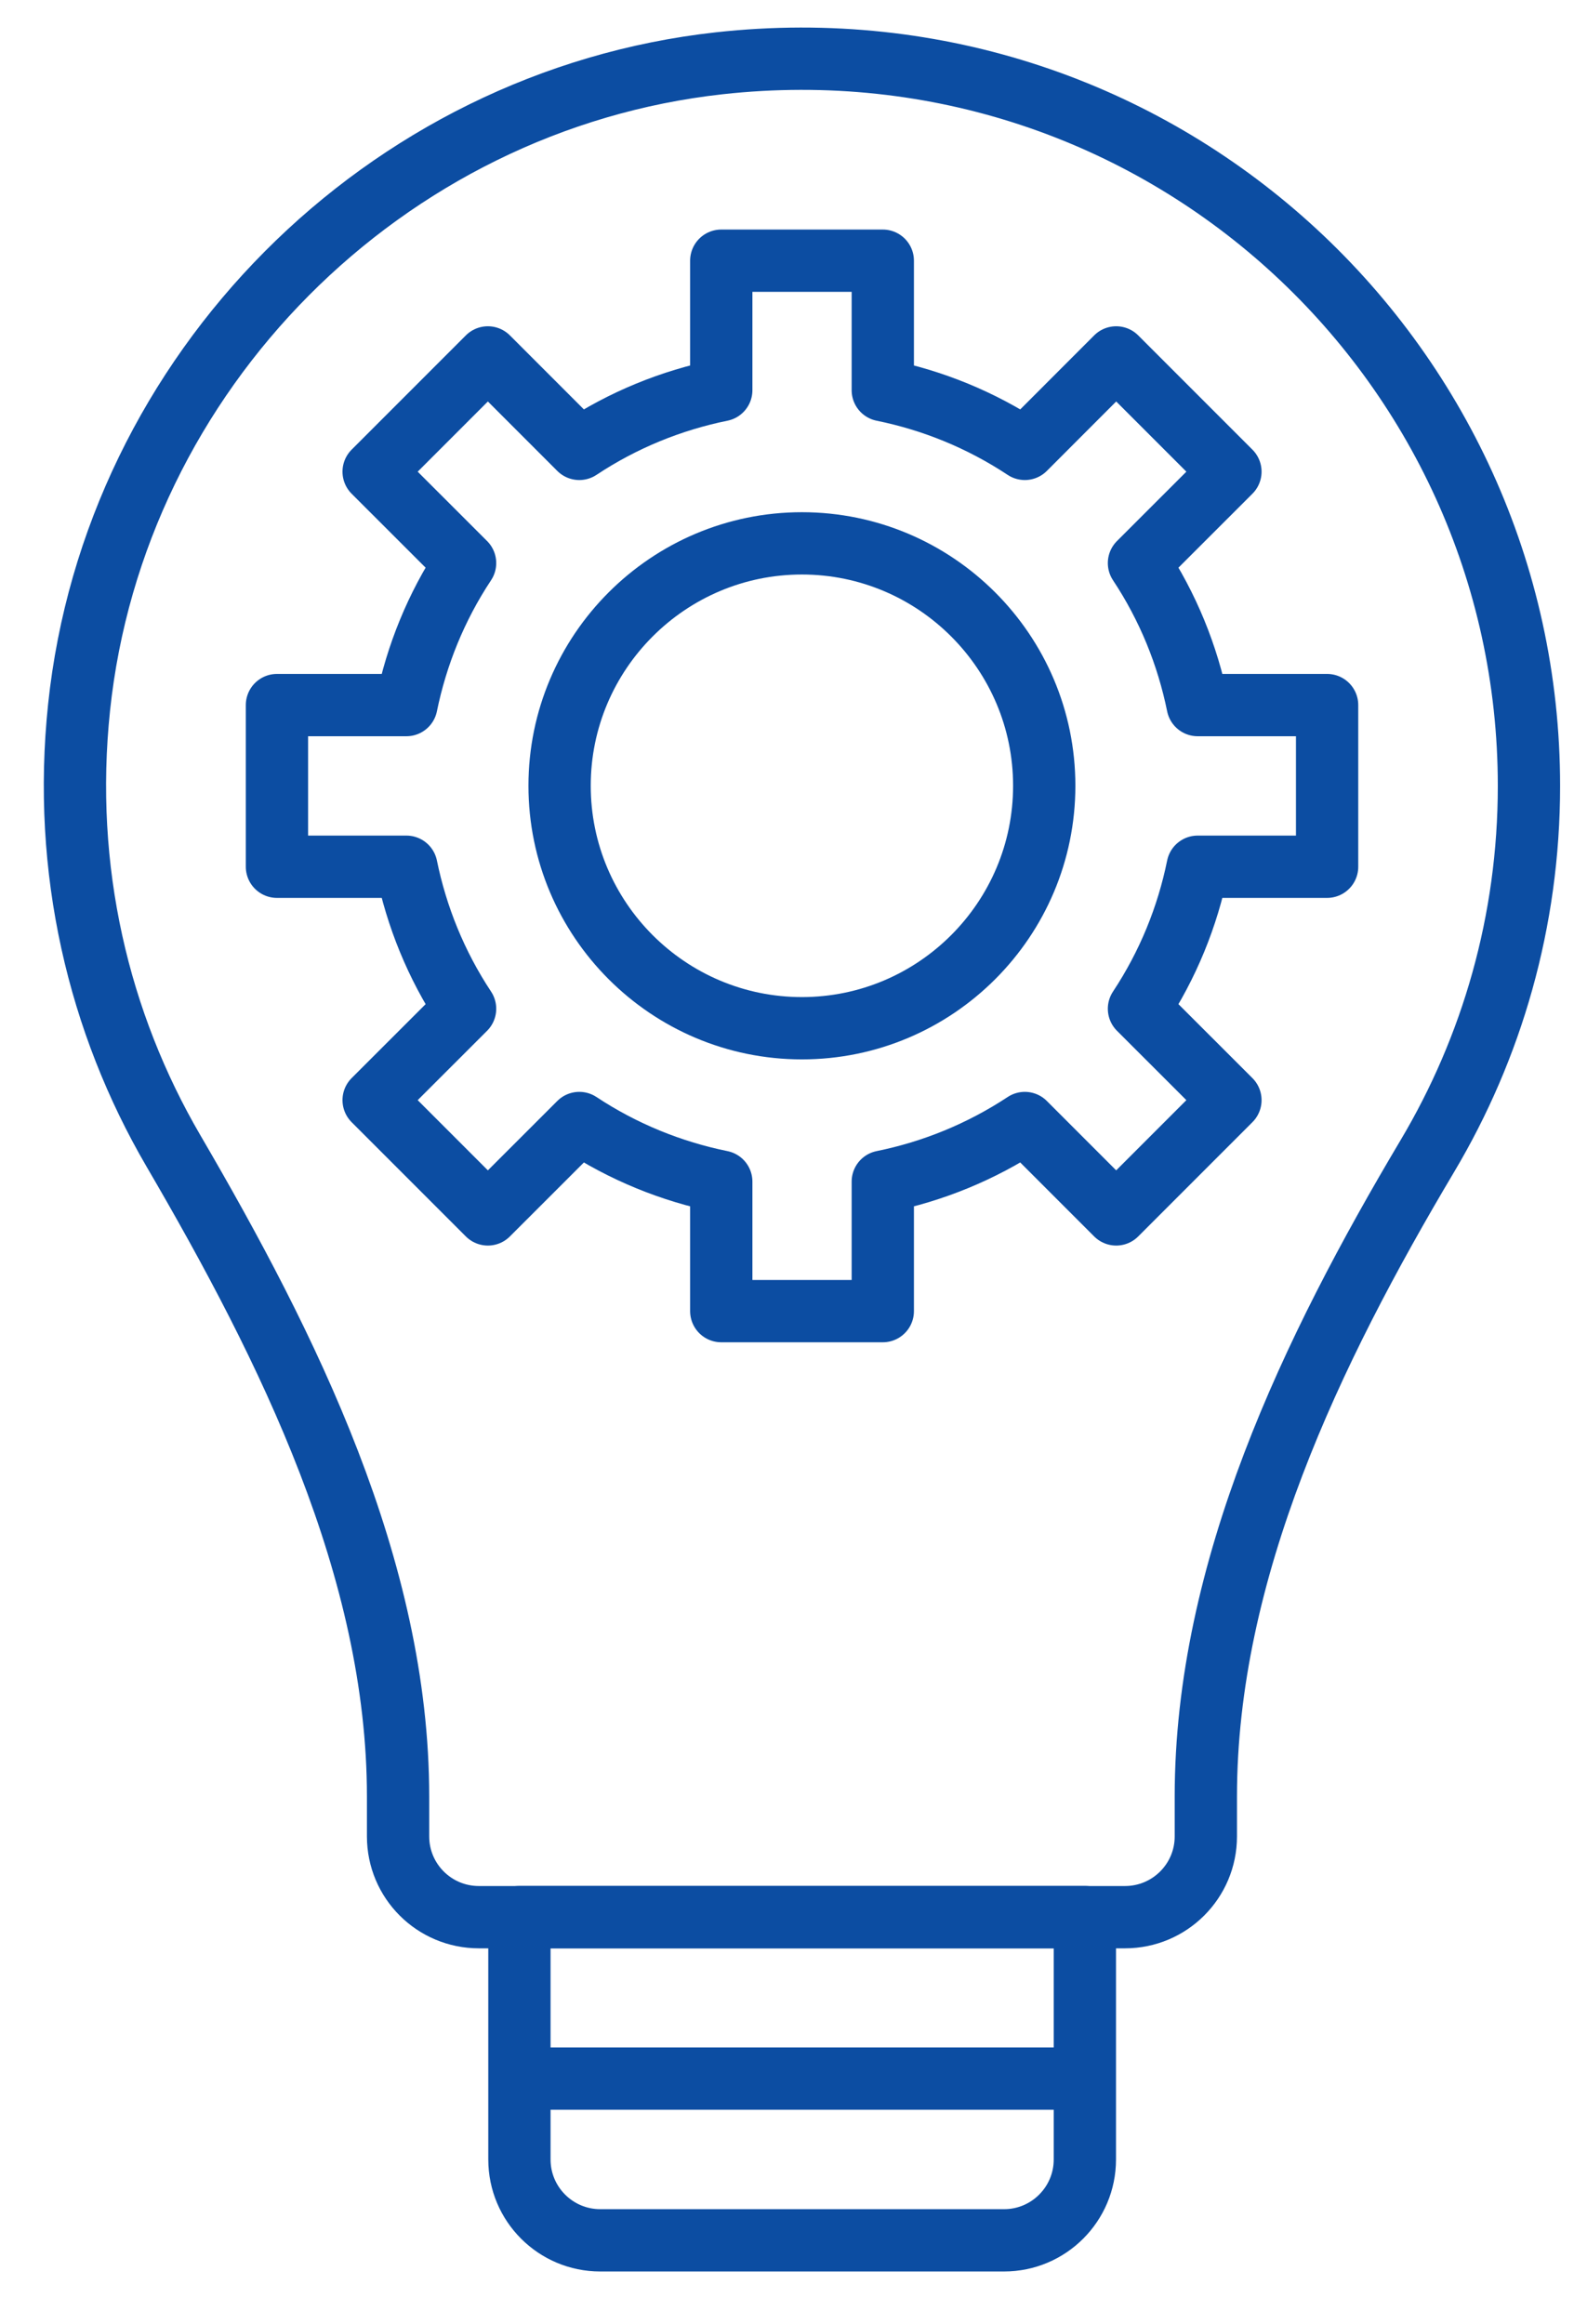
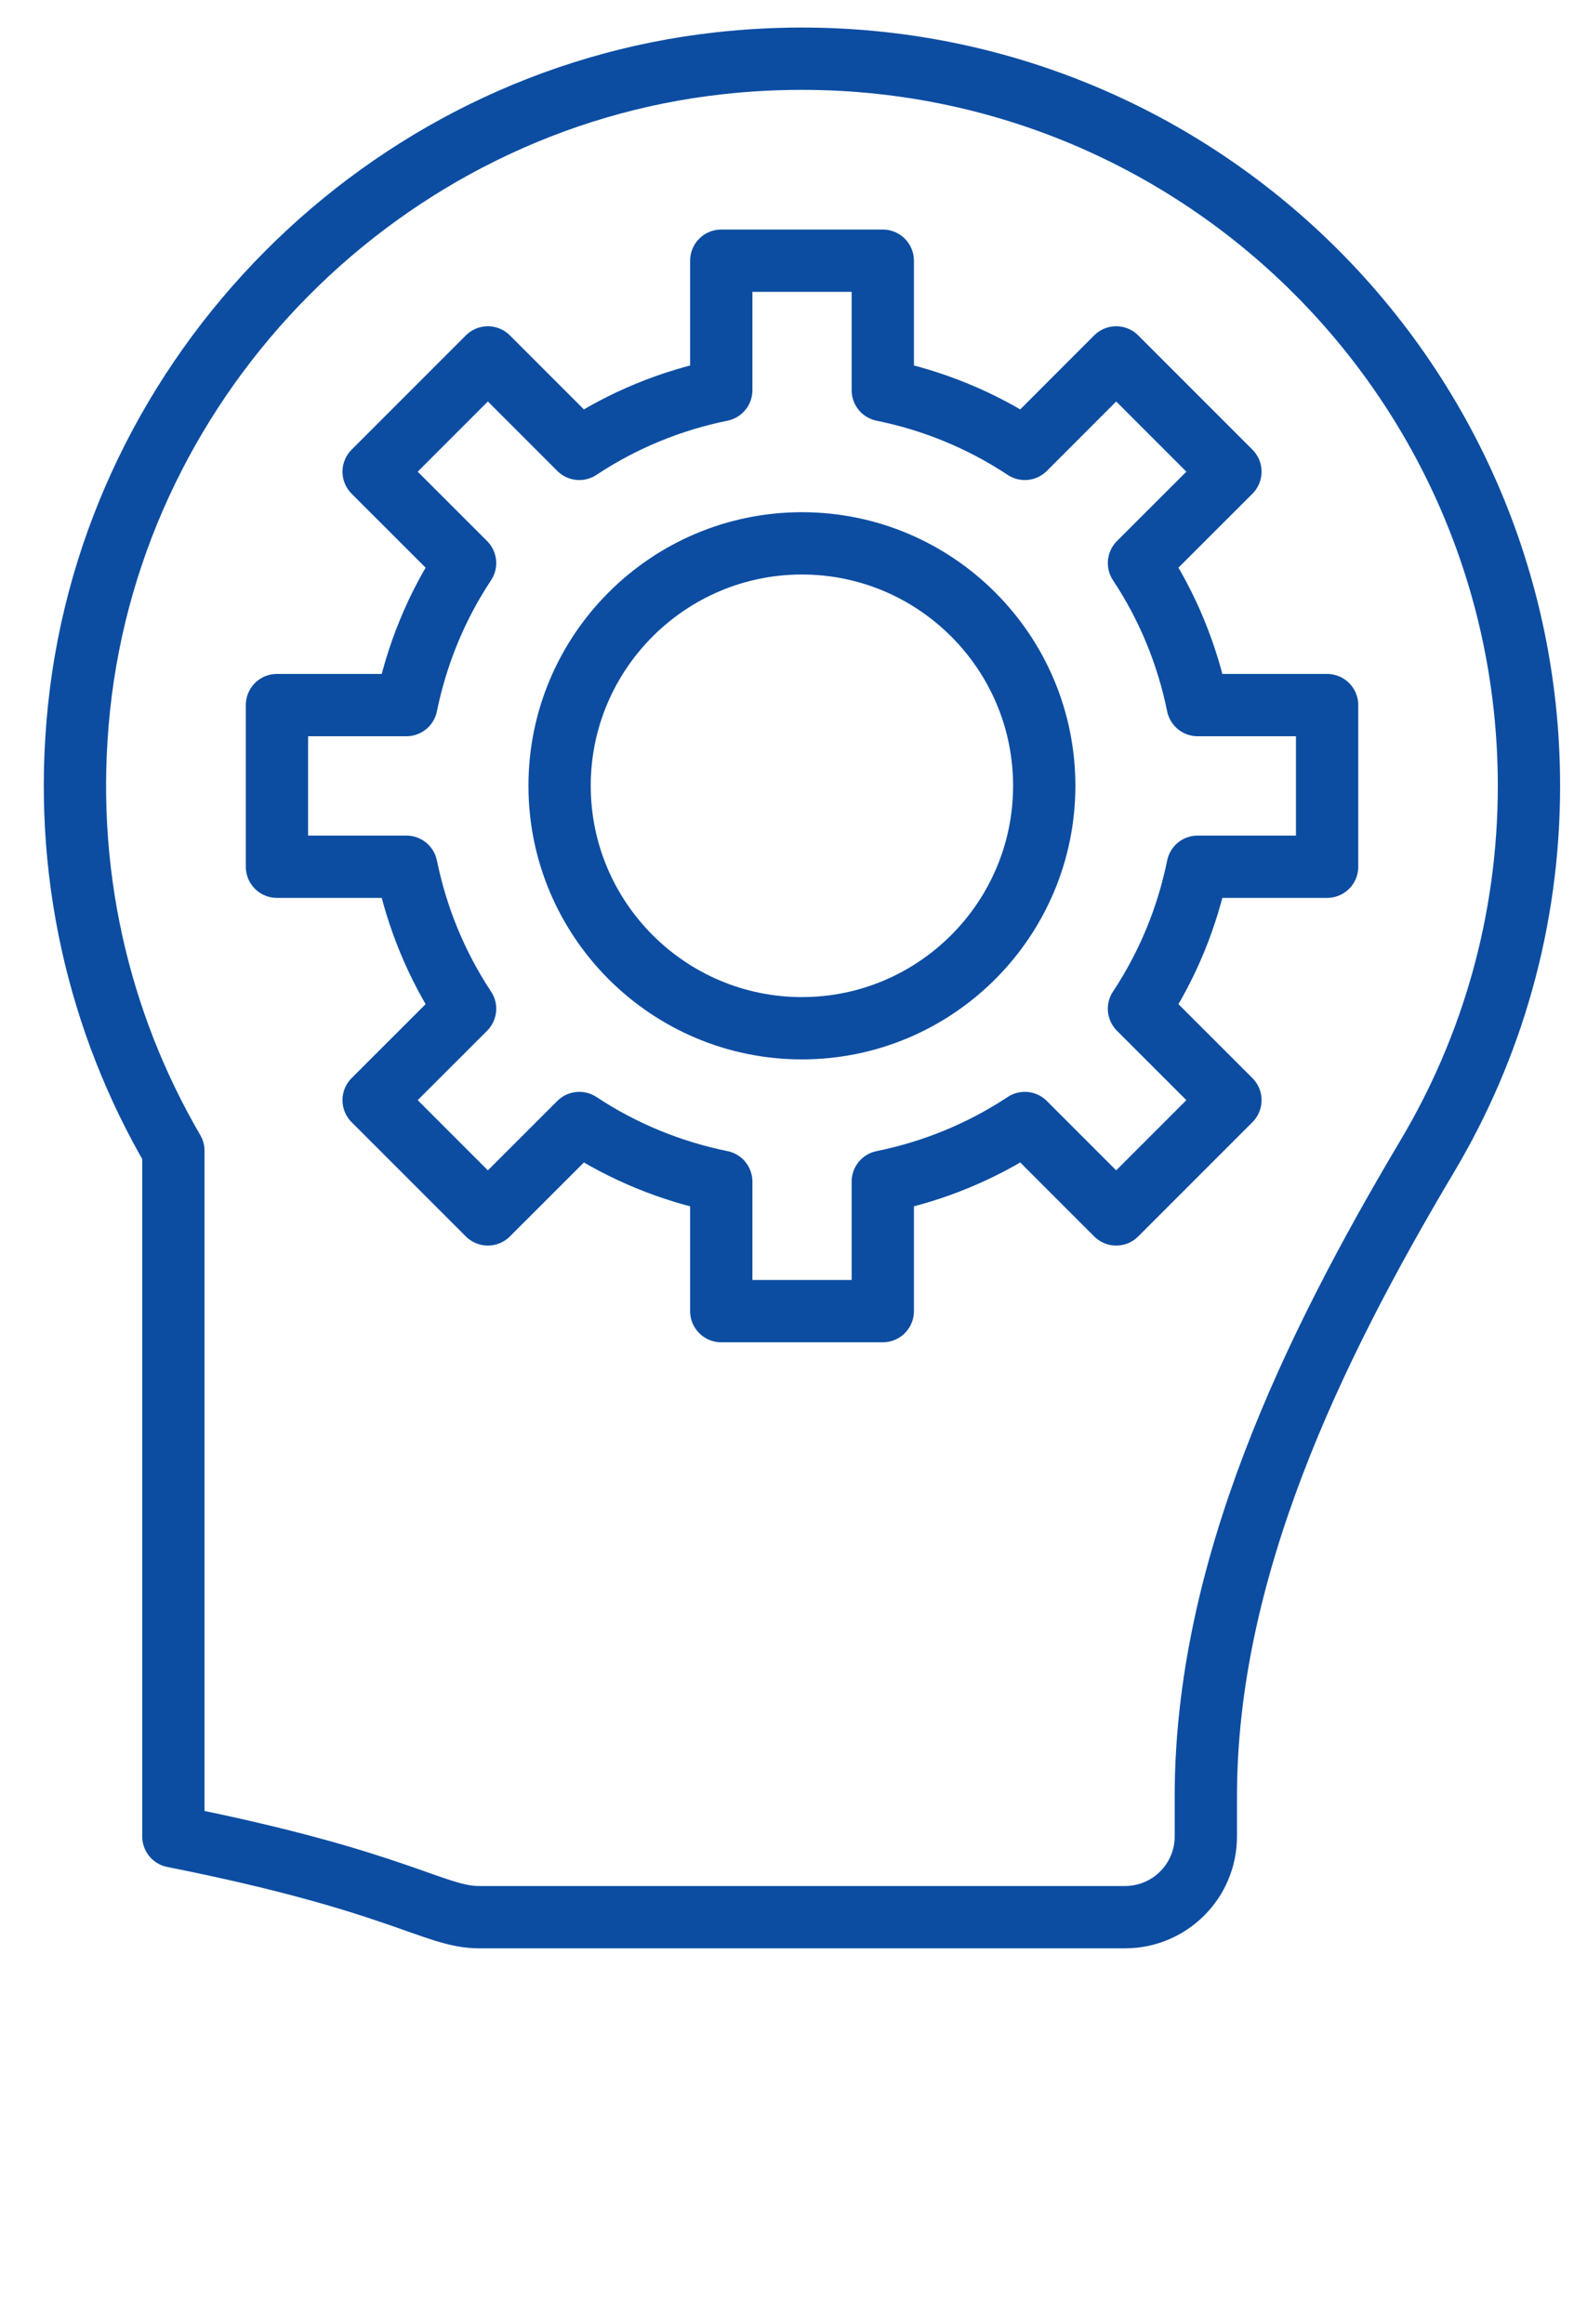
<svg xmlns="http://www.w3.org/2000/svg" width="21" height="31" viewBox="0 0 21 31" fill="none">
-   <path d="M20.399 10.482C20.399 4.762 15.447 0.199 9.596 0.844C5.128 1.338 1.525 4.963 1.055 9.435C0.827 11.603 1.317 13.641 2.313 15.348C3.848 17.977 5.311 20.918 5.311 23.962V24.493C5.311 25.088 5.793 25.57 6.389 25.57H15.01C15.605 25.57 16.088 25.088 16.088 24.493V23.96C16.088 20.943 17.502 18.01 19.044 15.418C19.904 13.973 20.399 12.287 20.399 10.482V10.482Z" stroke="#0C4DA2" stroke-width="0.831" stroke-miterlimit="10" stroke-linecap="round" stroke-linejoin="round" />
-   <path d="M13.396 29.88H8.008C7.413 29.88 6.93 29.397 6.93 28.802V25.569H14.474V28.802C14.474 29.397 13.991 29.88 13.396 29.88Z" stroke="#0C4DA2" stroke-width="0.831" stroke-miterlimit="10" stroke-linecap="round" stroke-linejoin="round" />
-   <path d="M7.219 27.723H14.183" stroke="#0C4DA2" stroke-width="0.831" stroke-miterlimit="10" stroke-linecap="round" stroke-linejoin="round" />
+   <path d="M20.399 10.482C20.399 4.762 15.447 0.199 9.596 0.844C5.128 1.338 1.525 4.963 1.055 9.435C0.827 11.603 1.317 13.641 2.313 15.348V24.493C5.311 25.088 5.793 25.57 6.389 25.57H15.01C15.605 25.57 16.088 25.088 16.088 24.493V23.96C16.088 20.943 17.502 18.01 19.044 15.418C19.904 13.973 20.399 12.287 20.399 10.482V10.482Z" stroke="#0C4DA2" stroke-width="0.831" stroke-miterlimit="10" stroke-linecap="round" stroke-linejoin="round" />
  <path d="M10.699 13.714C8.916 13.714 7.466 12.264 7.466 10.48C7.466 8.697 8.916 7.247 10.699 7.247C12.482 7.247 13.932 8.697 13.932 10.48C13.932 12.264 12.482 13.714 10.699 13.714Z" stroke="#0C4DA2" stroke-width="0.831" stroke-miterlimit="10" stroke-linecap="round" stroke-linejoin="round" />
  <path d="M14.892 16.197L16.416 14.673L15.196 13.454C15.584 12.868 15.844 12.224 15.979 11.56H17.706V9.404H15.979C15.844 8.74 15.584 8.095 15.196 7.51L16.416 6.291L14.892 4.767L13.673 5.987C13.087 5.599 12.443 5.339 11.778 5.204V3.477H9.623V5.204C8.958 5.339 8.314 5.599 7.729 5.987L6.509 4.767L4.985 6.291L6.205 7.51C5.817 8.095 5.558 8.74 5.422 9.404H3.695V11.56H5.422C5.558 12.224 5.817 12.868 6.205 13.454L4.985 14.673L6.509 16.197L7.729 14.978C8.314 15.365 8.958 15.625 9.623 15.76V17.487H11.778V15.76C12.443 15.625 13.087 15.365 13.673 14.978L14.892 16.197Z" stroke="#0C4DA2" stroke-width="0.831" stroke-miterlimit="10" stroke-linecap="round" stroke-linejoin="round" />
</svg>